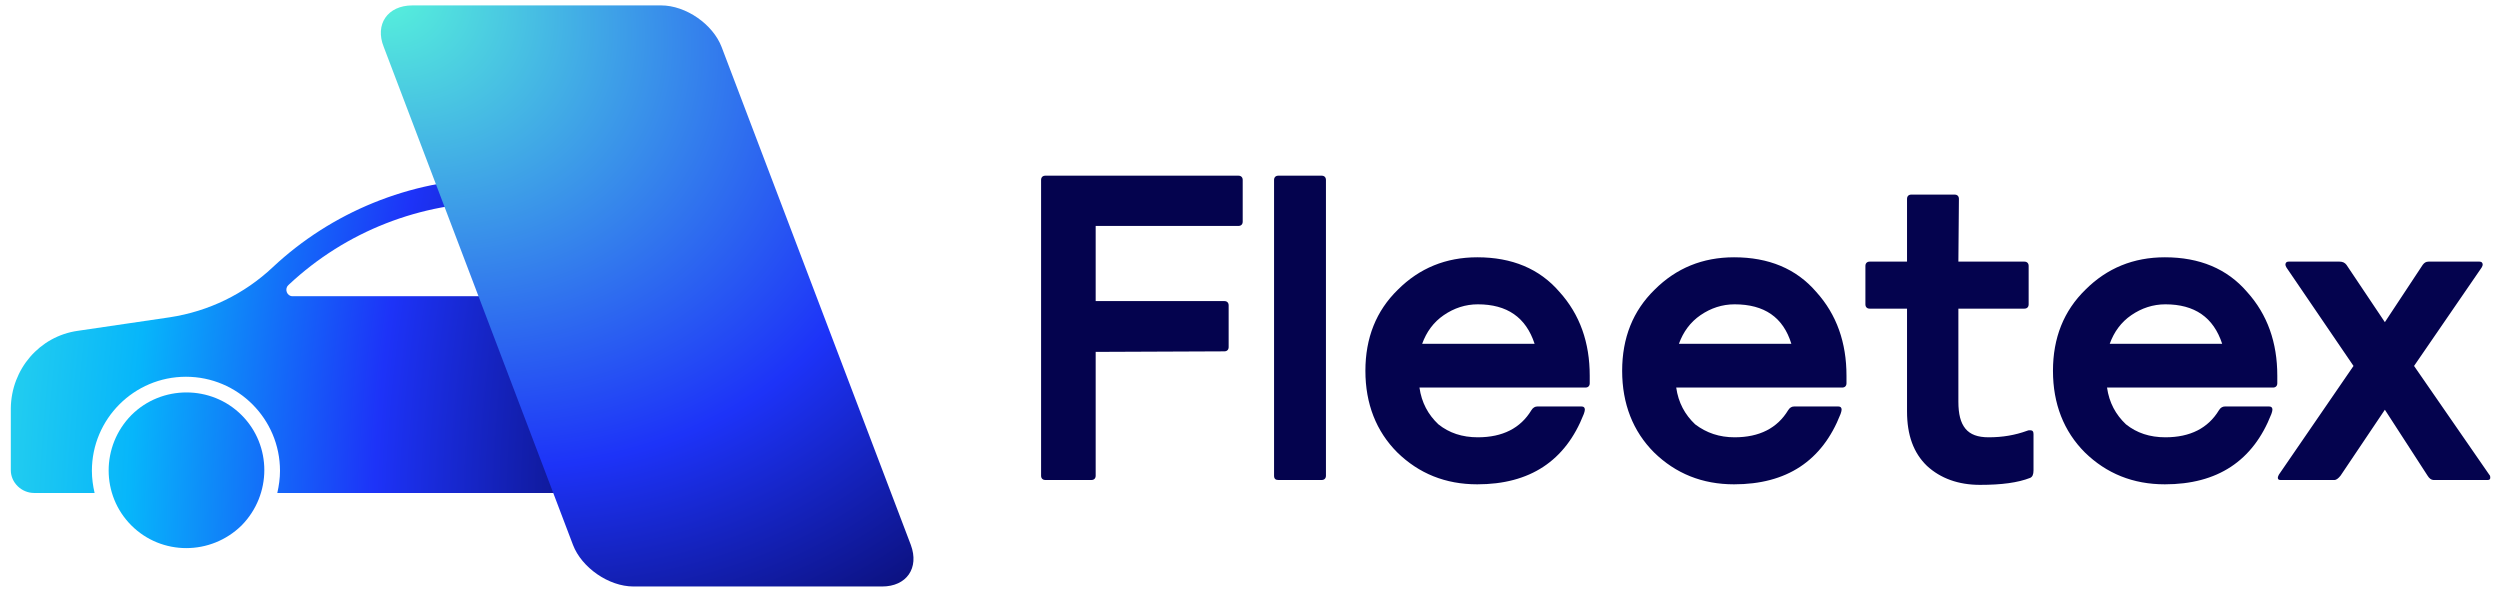
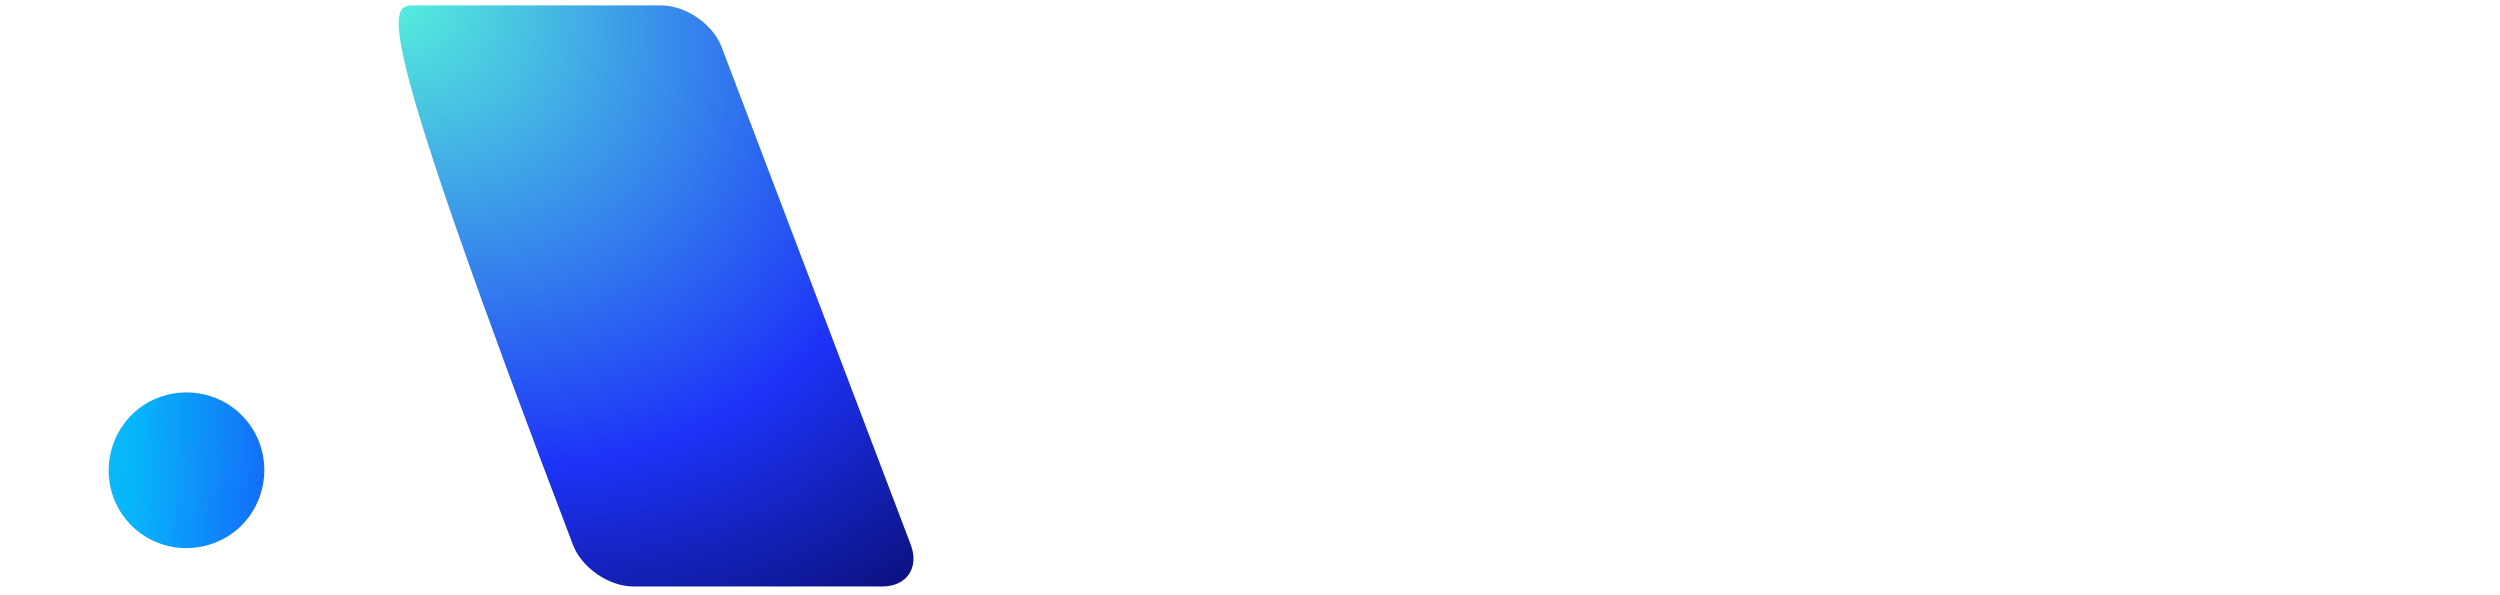
<svg xmlns="http://www.w3.org/2000/svg" version="1.1" id="Ebene_1" x="0px" y="0px" viewBox="0 0 462.5 110.1" style="enable-background:new 0 0 462.5 110.1;" xml:space="preserve">
  <style type="text/css">
	.st0{fill:#04034E;}
	.st1{fill:url(#SVGID_1_);}
	.st2{fill:url(#SVGID_00000024003533704330043310000000969763433408776083_);}
	.st3{fill:url(#SVGID_00000066511965592012495830000009399744217554180026_);}
</style>
-   <path class="st0" d="M202.7,65.1V88c0,0.5-0.3,0.8-0.8,0.8h-8.5c-0.5,0-0.8-0.3-0.8-0.8V33.3c0-0.5,0.3-0.8,0.8-0.8h35.7  c0.5,0,0.8,0.3,0.8,0.8V41c0,0.5-0.3,0.8-0.8,0.8h-26.4v13.9h23.8c0.5,0,0.8,0.3,0.8,0.8v7.7c0,0.5-0.3,0.8-0.8,0.8L202.7,65.1  L202.7,65.1z M235.7,88V33.3c0-0.5,0.3-0.8,0.8-0.8h8c0.5,0,0.8,0.3,0.8,0.8V88c0,0.5-0.3,0.8-0.8,0.8h-8  C236,88.8,235.7,88.6,235.7,88z M273.4,80.9c4.6,0,7.9-1.7,9.9-5c0.3-0.5,0.7-0.7,1.1-0.7h8.2c0.4,0,0.6,0.2,0.6,0.6  c0,0.2-0.1,0.5-0.2,0.8c-3.4,8.7-10,13-19.7,13c-5.9,0-10.8-2-14.8-5.9c-3.9-3.9-5.9-9-5.9-15.1s2-11.1,6-15c4-4,8.9-6,14.7-6  c6.4,0,11.5,2.1,15.2,6.4c3.8,4.2,5.6,9.4,5.6,15.5v1.4c0,0.5-0.3,0.8-0.8,0.8h-30.7c0.4,2.8,1.6,5,3.5,6.8  C268.1,80.1,270.5,80.9,273.4,80.9z M273.4,56.3c-2.3,0-4.4,0.7-6.3,2s-3.2,3.1-4,5.3h20.8C282.3,58.7,278.8,56.3,273.4,56.3z   M320.9,80.9c4.6,0,7.9-1.7,9.9-5c0.3-0.5,0.7-0.7,1.1-0.7h8.2c0.4,0,0.6,0.2,0.6,0.6c0,0.2-0.1,0.5-0.2,0.8c-3.4,8.7-10,13-19.7,13  c-5.9,0-10.8-2-14.8-5.9c-3.9-3.9-5.9-9-5.9-15.1s2-11.1,6-15c4-4,8.9-6,14.7-6c6.4,0,11.5,2.1,15.2,6.4c3.8,4.2,5.6,9.4,5.6,15.5  v1.4c0,0.5-0.3,0.8-0.8,0.8h-30.7c0.4,2.8,1.6,5,3.5,6.8C315.7,80.1,318.1,80.9,320.9,80.9z M320.9,56.3c-2.3,0-4.4,0.7-6.3,2  s-3.2,3.1-4,5.3h20.8C329.9,58.7,326.4,56.3,320.9,56.3z M362.3,48.4h12.2c0.5,0,0.8,0.3,0.8,0.8v7.1c0,0.5-0.3,0.8-0.8,0.8h-12.2  v17.2c0,2.3,0.4,3.9,1.3,5s2.3,1.6,4.3,1.6c2.6,0,4.9-0.4,7.1-1.2c0.2-0.1,0.3-0.1,0.6-0.1c0.4,0,0.6,0.2,0.6,0.7V87  c0,0.8-0.2,1.2-0.6,1.4c-2.3,0.9-5.3,1.3-9.3,1.3s-7.3-1.2-9.8-3.5c-2.5-2.4-3.7-5.7-3.7-10.1v-19h-6.9c-0.5,0-0.8-0.3-0.8-0.8v-7.1  c0-0.5,0.3-0.8,0.8-0.8h6.9V36.8c0-0.5,0.3-0.8,0.8-0.8h8c0.5,0,0.8,0.3,0.8,0.8L362.3,48.4L362.3,48.4z M400.6,80.9  c4.6,0,7.9-1.7,9.9-5c0.3-0.5,0.7-0.7,1.1-0.7h8.2c0.4,0,0.6,0.2,0.6,0.6c0,0.2-0.1,0.5-0.2,0.8c-3.4,8.7-10,13-19.7,13  c-5.9,0-10.8-2-14.8-5.9c-3.9-3.9-5.9-9-5.9-15.1s2-11.1,6-15c4-4,8.9-6,14.7-6c6.4,0,11.5,2.1,15.2,6.4c3.8,4.2,5.6,9.4,5.6,15.5  v1.4c0,0.5-0.3,0.8-0.8,0.8h-30.7c0.4,2.8,1.6,5,3.5,6.8C395.3,80.1,397.7,80.9,400.6,80.9z M400.6,56.3c-2.3,0-4.4,0.7-6.3,2  s-3.2,3.1-4,5.3h20.8C409.5,58.7,406,56.3,400.6,56.3z M434.1,49l7.1,10.6l7-10.6c0.3-0.4,0.6-0.6,1.1-0.6h9.4  c0.4,0,0.6,0.2,0.6,0.6c0,0.1-0.1,0.3-0.2,0.5l-12.5,18.2l13.9,20.1c0.2,0.2,0.2,0.4,0.2,0.6c0,0.3-0.2,0.4-0.5,0.4h-10  c-0.4,0-0.8-0.3-1.1-0.8l-7.9-12.2L433,88c-0.4,0.5-0.8,0.8-1.1,0.8h-10c-0.3,0-0.5-0.1-0.5-0.4c0-0.2,0.1-0.4,0.2-0.6l13.8-20.1  L423,49.5c-0.1-0.2-0.2-0.4-0.2-0.5c0-0.4,0.2-0.6,0.6-0.6h9.4C433.4,48.4,433.8,48.6,434.1,49z" />
  <g>
    <radialGradient id="SVGID_1_" cx="-965.309" cy="1285.623" r="1" gradientTransform="matrix(-262.801 -36.7 -60.094 430.313 -176239.016 -588565.562)" gradientUnits="userSpaceOnUse">
      <stop offset="0.213" style="stop-color:#05044D" />
      <stop offset="0.443" style="stop-color:#1D33F8" />
      <stop offset="0.612" style="stop-color:#07B6FA" />
      <stop offset="0.871" style="stop-color:#59FBDA" />
    </radialGradient>
-     <path class="st1" d="M128.7,91.2c-1-1.5-2-3.1-3-4.6c-4.2-6.5-7.6-11.1-11.4-16c-4.5-5.7-9.4-11.4-13.6-17.6v1.8H54.1   c-1,0-1.5-1.3-0.8-2c0.1-0.1,0.1-0.1,0.2-0.2C64,42.8,77.8,37.4,92.3,37.4h0.1c-0.5-1.4-0.9-2.9-1.3-4.4   c-15.4,0.3-29.8,6.3-40.6,16.4c-5.3,5-11.9,8.2-19.1,9.3l-17,2.5C7.3,62.2,2.1,68.3,2,75.5V87c0,2.3,2,4.2,4.3,4.2h11.2   c-0.3-1.3-0.5-2.7-0.5-4.1c0-9.6,7.8-17.4,17.4-17.4s17.4,7.8,17.4,17.4c0,1.4-0.2,2.8-0.5,4.1H128.7z" />
    <radialGradient id="SVGID_00000080919595999929579640000010416293368649734328_" cx="-965.309" cy="1285.623" r="1" gradientTransform="matrix(-262.801 -36.7 -60.094 430.313 -176239.016 -588565.562)" gradientUnits="userSpaceOnUse">
      <stop offset="0.213" style="stop-color:#05044D" />
      <stop offset="0.443" style="stop-color:#1D33F8" />
      <stop offset="0.612" style="stop-color:#07B6FA" />
      <stop offset="0.871" style="stop-color:#59FBDA" />
    </radialGradient>
    <path style="fill:url(#SVGID_00000080919595999929579640000010416293368649734328_);" d="M24.3,97.2c-5.6-5.6-5.6-14.7,0-20.4   c5.6-5.6,14.8-5.6,20.4,0s5.6,14.7,0,20.4C39,102.8,29.9,102.8,24.3,97.2z" />
  </g>
  <radialGradient id="SVGID_00000057112262055512096100000001331905281026015385_" cx="-942.758" cy="1261.646" r="1" gradientTransform="matrix(137.43 106.002 87.582 -100.73 19134.066 227015.016)" gradientUnits="userSpaceOnUse">
    <stop offset="0" style="stop-color:#59FBDA" />
    <stop offset="0.623" style="stop-color:#1D33F8" />
    <stop offset="0.993" style="stop-color:#05044F" />
  </radialGradient>
-   <path style="fill:url(#SVGID_00000057112262055512096100000001331905281026015385_);" d="M76.3,1h46c4.6,0,9.6,3.5,11.2,7.7l35,92.1  c1.6,4.3-0.8,7.7-5.3,7.7h-46c-4.6,0-9.6-3.5-11.2-7.7L71,8.7C69.3,4.5,71.7,1,76.3,1z" />
+   <path style="fill:url(#SVGID_00000057112262055512096100000001331905281026015385_);" d="M76.3,1h46c4.6,0,9.6,3.5,11.2,7.7l35,92.1  c1.6,4.3-0.8,7.7-5.3,7.7h-46c-4.6,0-9.6-3.5-11.2-7.7C69.3,4.5,71.7,1,76.3,1z" />
</svg>